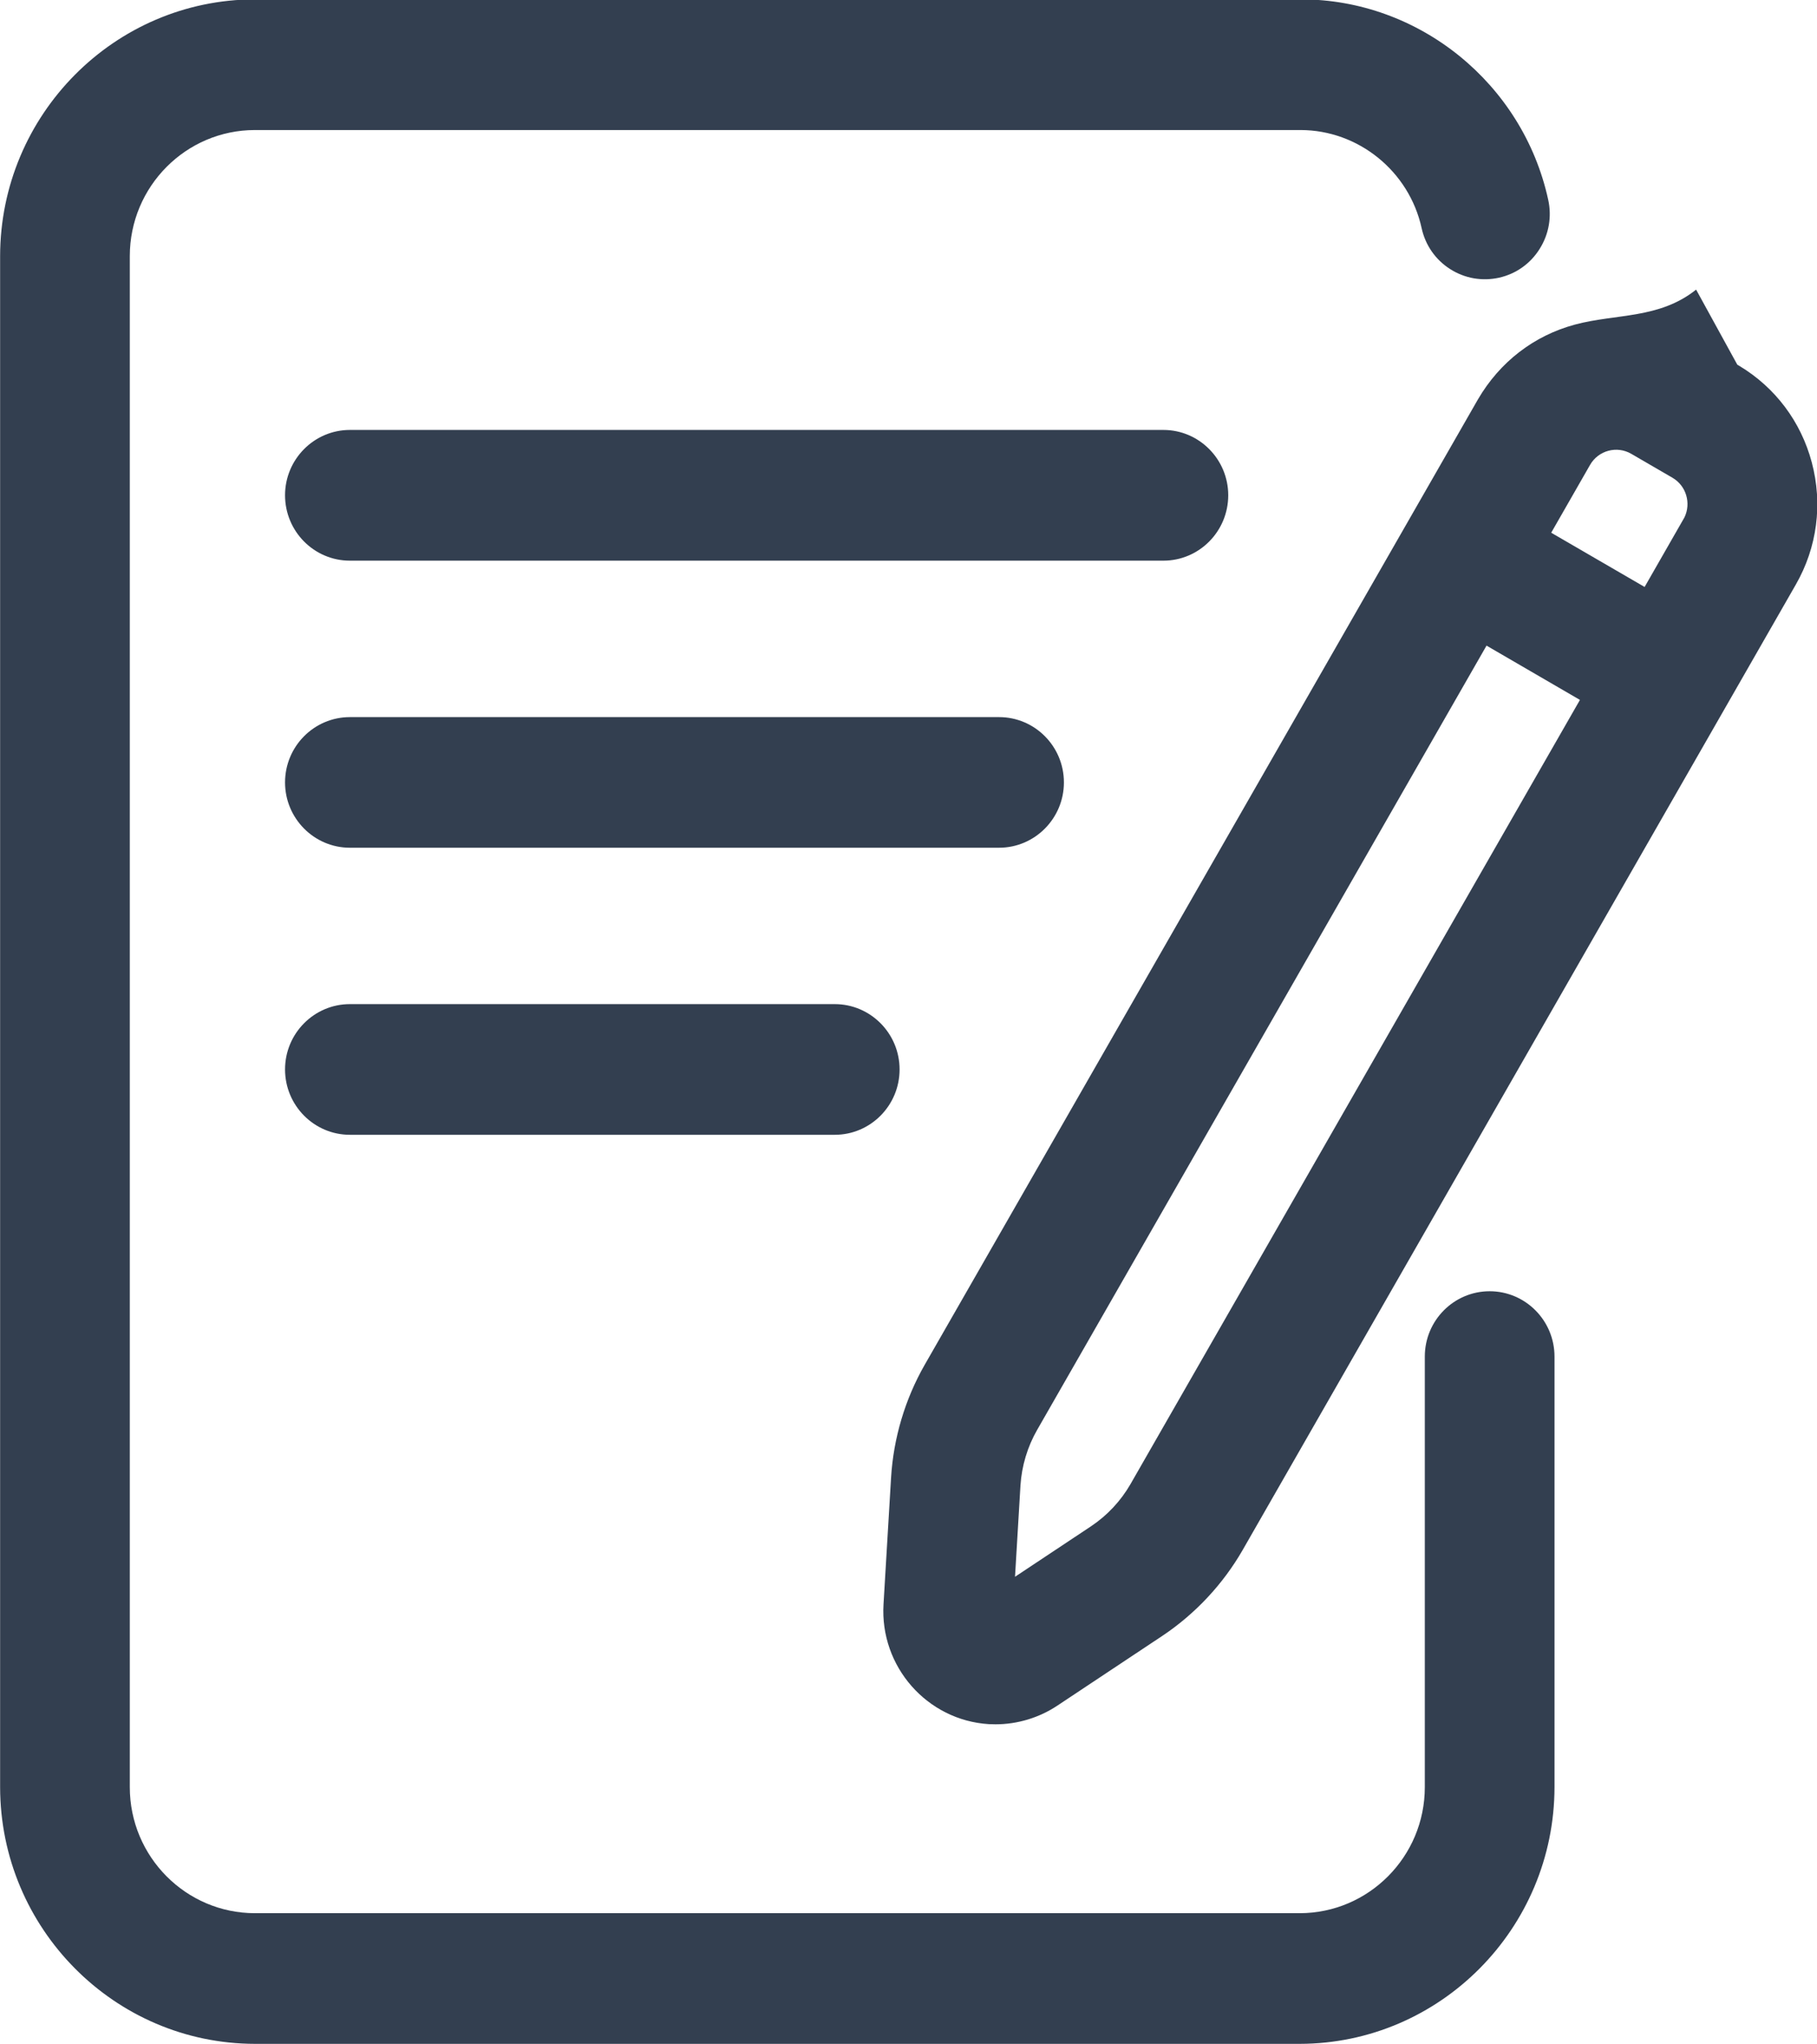
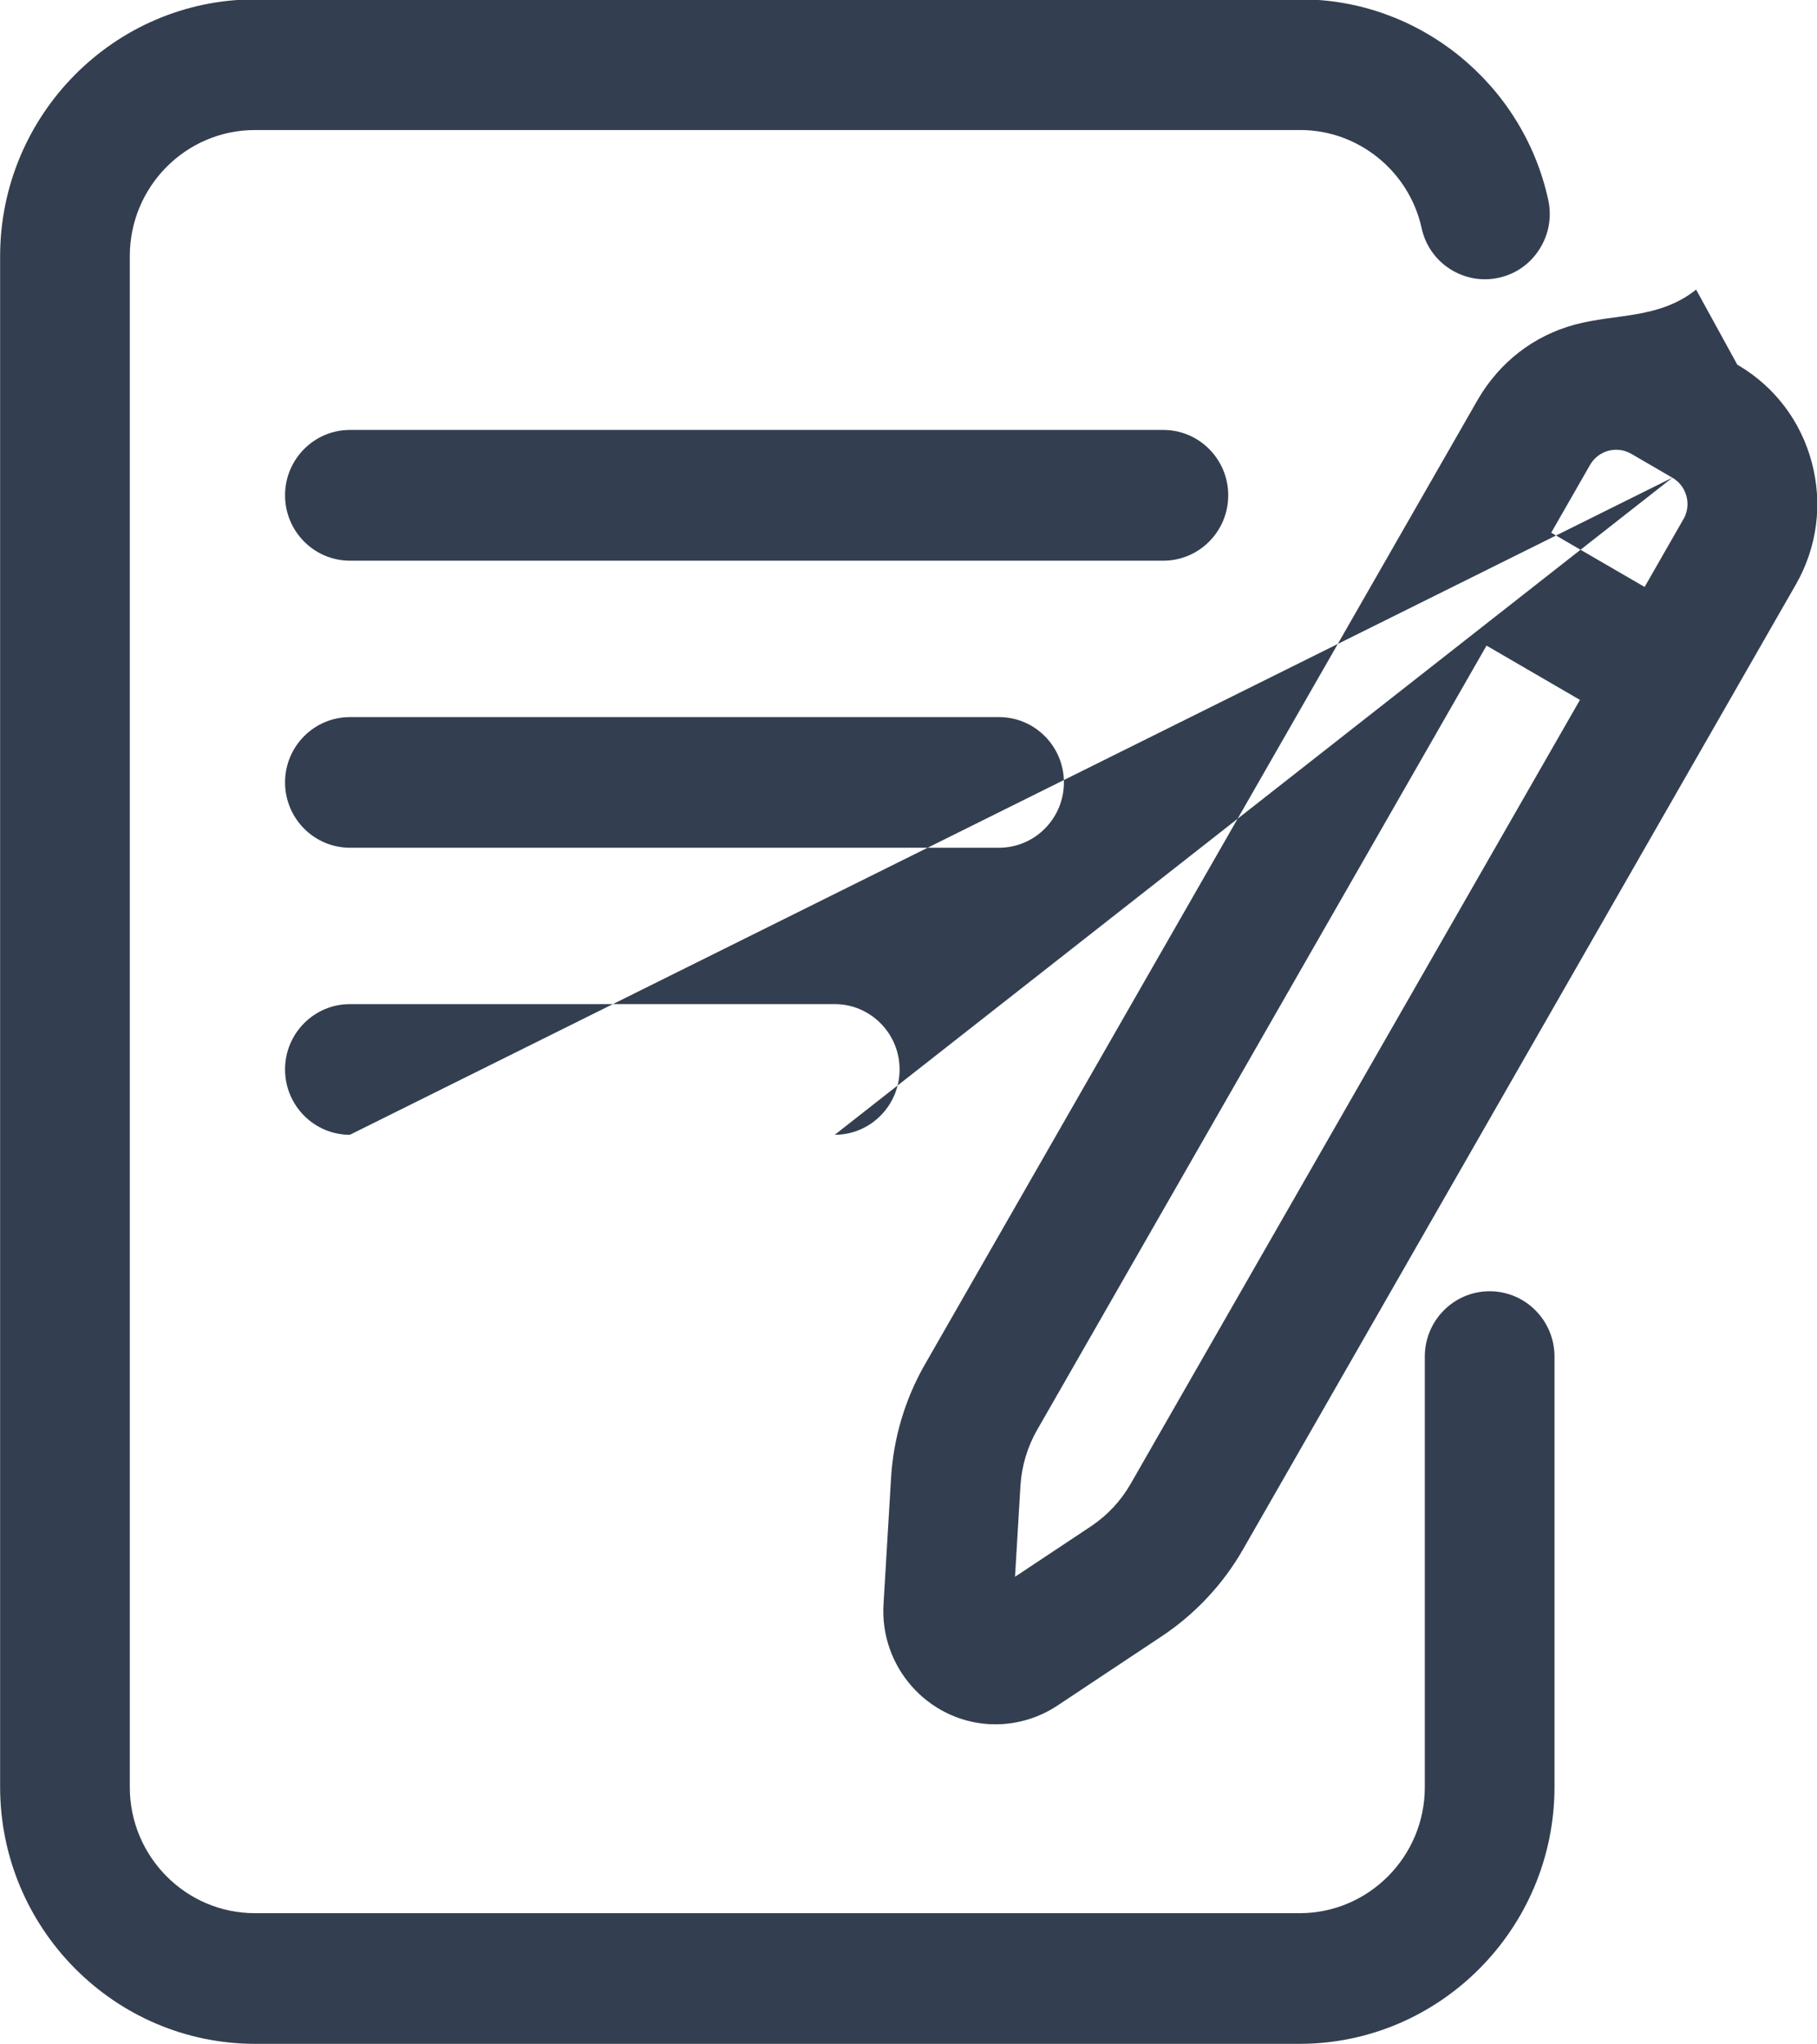
<svg xmlns="http://www.w3.org/2000/svg" width="32px" height="36px">
-   <path fill-rule="evenodd" fill="rgb(51, 63, 80)" d="M31.627,10.294 L21.886,27.293 C21.539,27.897 21.050,28.419 20.473,28.805 L18.626,30.032 C18.303,30.248 17.919,30.364 17.532,30.364 C17.493,30.364 17.454,30.363 17.415,30.361 C16.326,30.293 15.494,29.346 15.560,28.250 L15.693,26.021 C15.735,25.324 15.940,24.636 16.286,24.032 L26.028,7.034 L26.028,7.034 C26.414,6.372 27.016,5.910 27.736,5.716 C28.462,5.521 29.220,5.620 29.871,5.1 L30.596,6.421 C30.600,6.423 30.604,6.426 30.607,6.428 L30.631,6.442 C31.264,6.822 31.717,7.424 31.908,8.142 C32.103,8.874 32.003,9.638 31.627,10.294 ZM26.180,11.369 L18.266,25.179 C18.095,25.476 17.994,25.815 17.972,26.156 L17.876,27.766 L19.213,26.878 C19.497,26.689 19.737,26.433 19.908,26.137 L27.825,12.325 L26.180,11.369 ZM29.453,8.412 L28.728,7.991 C28.474,7.844 28.149,7.932 28.003,8.187 L27.319,9.381 L28.964,10.336 L29.665,9.112 C29.787,8.861 29.697,8.553 29.453,8.412 ZM14.701,19.983 L6.162,19.983 C5.532,19.983 5.020,19.467 5.020,18.832 C5.020,18.198 5.532,17.682 6.162,17.682 L14.701,17.682 C15.331,17.682 15.843,18.198 15.843,18.832 C15.843,19.467 15.331,19.983 14.701,19.983 ZM5.020,8.721 C5.020,8.088 5.532,7.571 6.162,7.571 L20.489,7.571 C21.119,7.571 21.631,8.088 21.631,8.721 C21.631,9.357 21.119,9.873 20.489,9.873 L6.162,9.873 C5.532,9.873 5.020,9.357 5.020,8.721 ZM17.595,14.928 L6.162,14.928 C5.532,14.928 5.020,14.411 5.020,13.778 C5.020,13.143 5.532,12.628 6.162,12.628 L17.595,12.628 C18.225,12.628 18.737,13.143 18.737,13.778 C18.737,14.411 18.225,14.928 17.595,14.928 ZM26.401,4.890 C26.103,4.956 25.798,4.903 25.540,4.739 C25.282,4.575 25.103,4.319 25.037,4.018 C24.818,3.015 23.922,2.290 22.904,2.290 C22.899,2.290 22.895,2.290 22.891,2.290 L4.489,2.290 C3.274,2.290 2.286,3.286 2.286,4.510 L2.286,31.471 C2.286,32.694 3.274,33.690 4.489,33.690 L22.889,33.690 C24.104,33.690 25.093,32.694 25.093,31.471 L25.093,23.888 C25.093,23.253 25.605,22.738 26.235,22.738 C26.864,22.738 27.377,23.253 27.377,23.888 L27.377,31.471 C27.374,33.960 25.361,35.988 22.890,35.991 L4.489,35.991 C2.018,35.988 0.005,33.960 0.002,31.471 L0.002,4.510 C0.005,2.019 2.018,-0.008 4.489,-0.011 L22.889,-0.011 C22.897,-0.011 22.905,-0.011 22.913,-0.011 C24.991,-0.011 26.819,1.469 27.266,3.517 C27.332,3.815 27.279,4.123 27.116,4.382 C26.953,4.643 26.699,4.823 26.401,4.890 Z" />
+   <path fill-rule="evenodd" fill="rgb(51, 63, 80)" d="M31.627,10.294 L21.886,27.293 C21.539,27.897 21.050,28.419 20.473,28.805 L18.626,30.032 C18.303,30.248 17.919,30.364 17.532,30.364 C17.493,30.364 17.454,30.363 17.415,30.361 C16.326,30.293 15.494,29.346 15.560,28.250 L15.693,26.021 C15.735,25.324 15.940,24.636 16.286,24.032 L26.028,7.034 L26.028,7.034 C26.414,6.372 27.016,5.910 27.736,5.716 C28.462,5.521 29.220,5.620 29.871,5.1 L30.596,6.421 C30.600,6.423 30.604,6.426 30.607,6.428 L30.631,6.442 C31.264,6.822 31.717,7.424 31.908,8.142 C32.103,8.874 32.003,9.638 31.627,10.294 ZM26.180,11.369 L18.266,25.179 C18.095,25.476 17.994,25.815 17.972,26.156 L17.876,27.766 L19.213,26.878 C19.497,26.689 19.737,26.433 19.908,26.137 L27.825,12.325 L26.180,11.369 ZM29.453,8.412 L28.728,7.991 C28.474,7.844 28.149,7.932 28.003,8.187 L27.319,9.381 L28.964,10.336 L29.665,9.112 C29.787,8.861 29.697,8.553 29.453,8.412 ZL6.162,19.983 C5.532,19.983 5.020,19.467 5.020,18.832 C5.020,18.198 5.532,17.682 6.162,17.682 L14.701,17.682 C15.331,17.682 15.843,18.198 15.843,18.832 C15.843,19.467 15.331,19.983 14.701,19.983 ZM5.020,8.721 C5.020,8.088 5.532,7.571 6.162,7.571 L20.489,7.571 C21.119,7.571 21.631,8.088 21.631,8.721 C21.631,9.357 21.119,9.873 20.489,9.873 L6.162,9.873 C5.532,9.873 5.020,9.357 5.020,8.721 ZM17.595,14.928 L6.162,14.928 C5.532,14.928 5.020,14.411 5.020,13.778 C5.020,13.143 5.532,12.628 6.162,12.628 L17.595,12.628 C18.225,12.628 18.737,13.143 18.737,13.778 C18.737,14.411 18.225,14.928 17.595,14.928 ZM26.401,4.890 C26.103,4.956 25.798,4.903 25.540,4.739 C25.282,4.575 25.103,4.319 25.037,4.018 C24.818,3.015 23.922,2.290 22.904,2.290 C22.899,2.290 22.895,2.290 22.891,2.290 L4.489,2.290 C3.274,2.290 2.286,3.286 2.286,4.510 L2.286,31.471 C2.286,32.694 3.274,33.690 4.489,33.690 L22.889,33.690 C24.104,33.690 25.093,32.694 25.093,31.471 L25.093,23.888 C25.093,23.253 25.605,22.738 26.235,22.738 C26.864,22.738 27.377,23.253 27.377,23.888 L27.377,31.471 C27.374,33.960 25.361,35.988 22.890,35.991 L4.489,35.991 C2.018,35.988 0.005,33.960 0.002,31.471 L0.002,4.510 C0.005,2.019 2.018,-0.008 4.489,-0.011 L22.889,-0.011 C22.897,-0.011 22.905,-0.011 22.913,-0.011 C24.991,-0.011 26.819,1.469 27.266,3.517 C27.332,3.815 27.279,4.123 27.116,4.382 C26.953,4.643 26.699,4.823 26.401,4.890 Z" />
</svg>